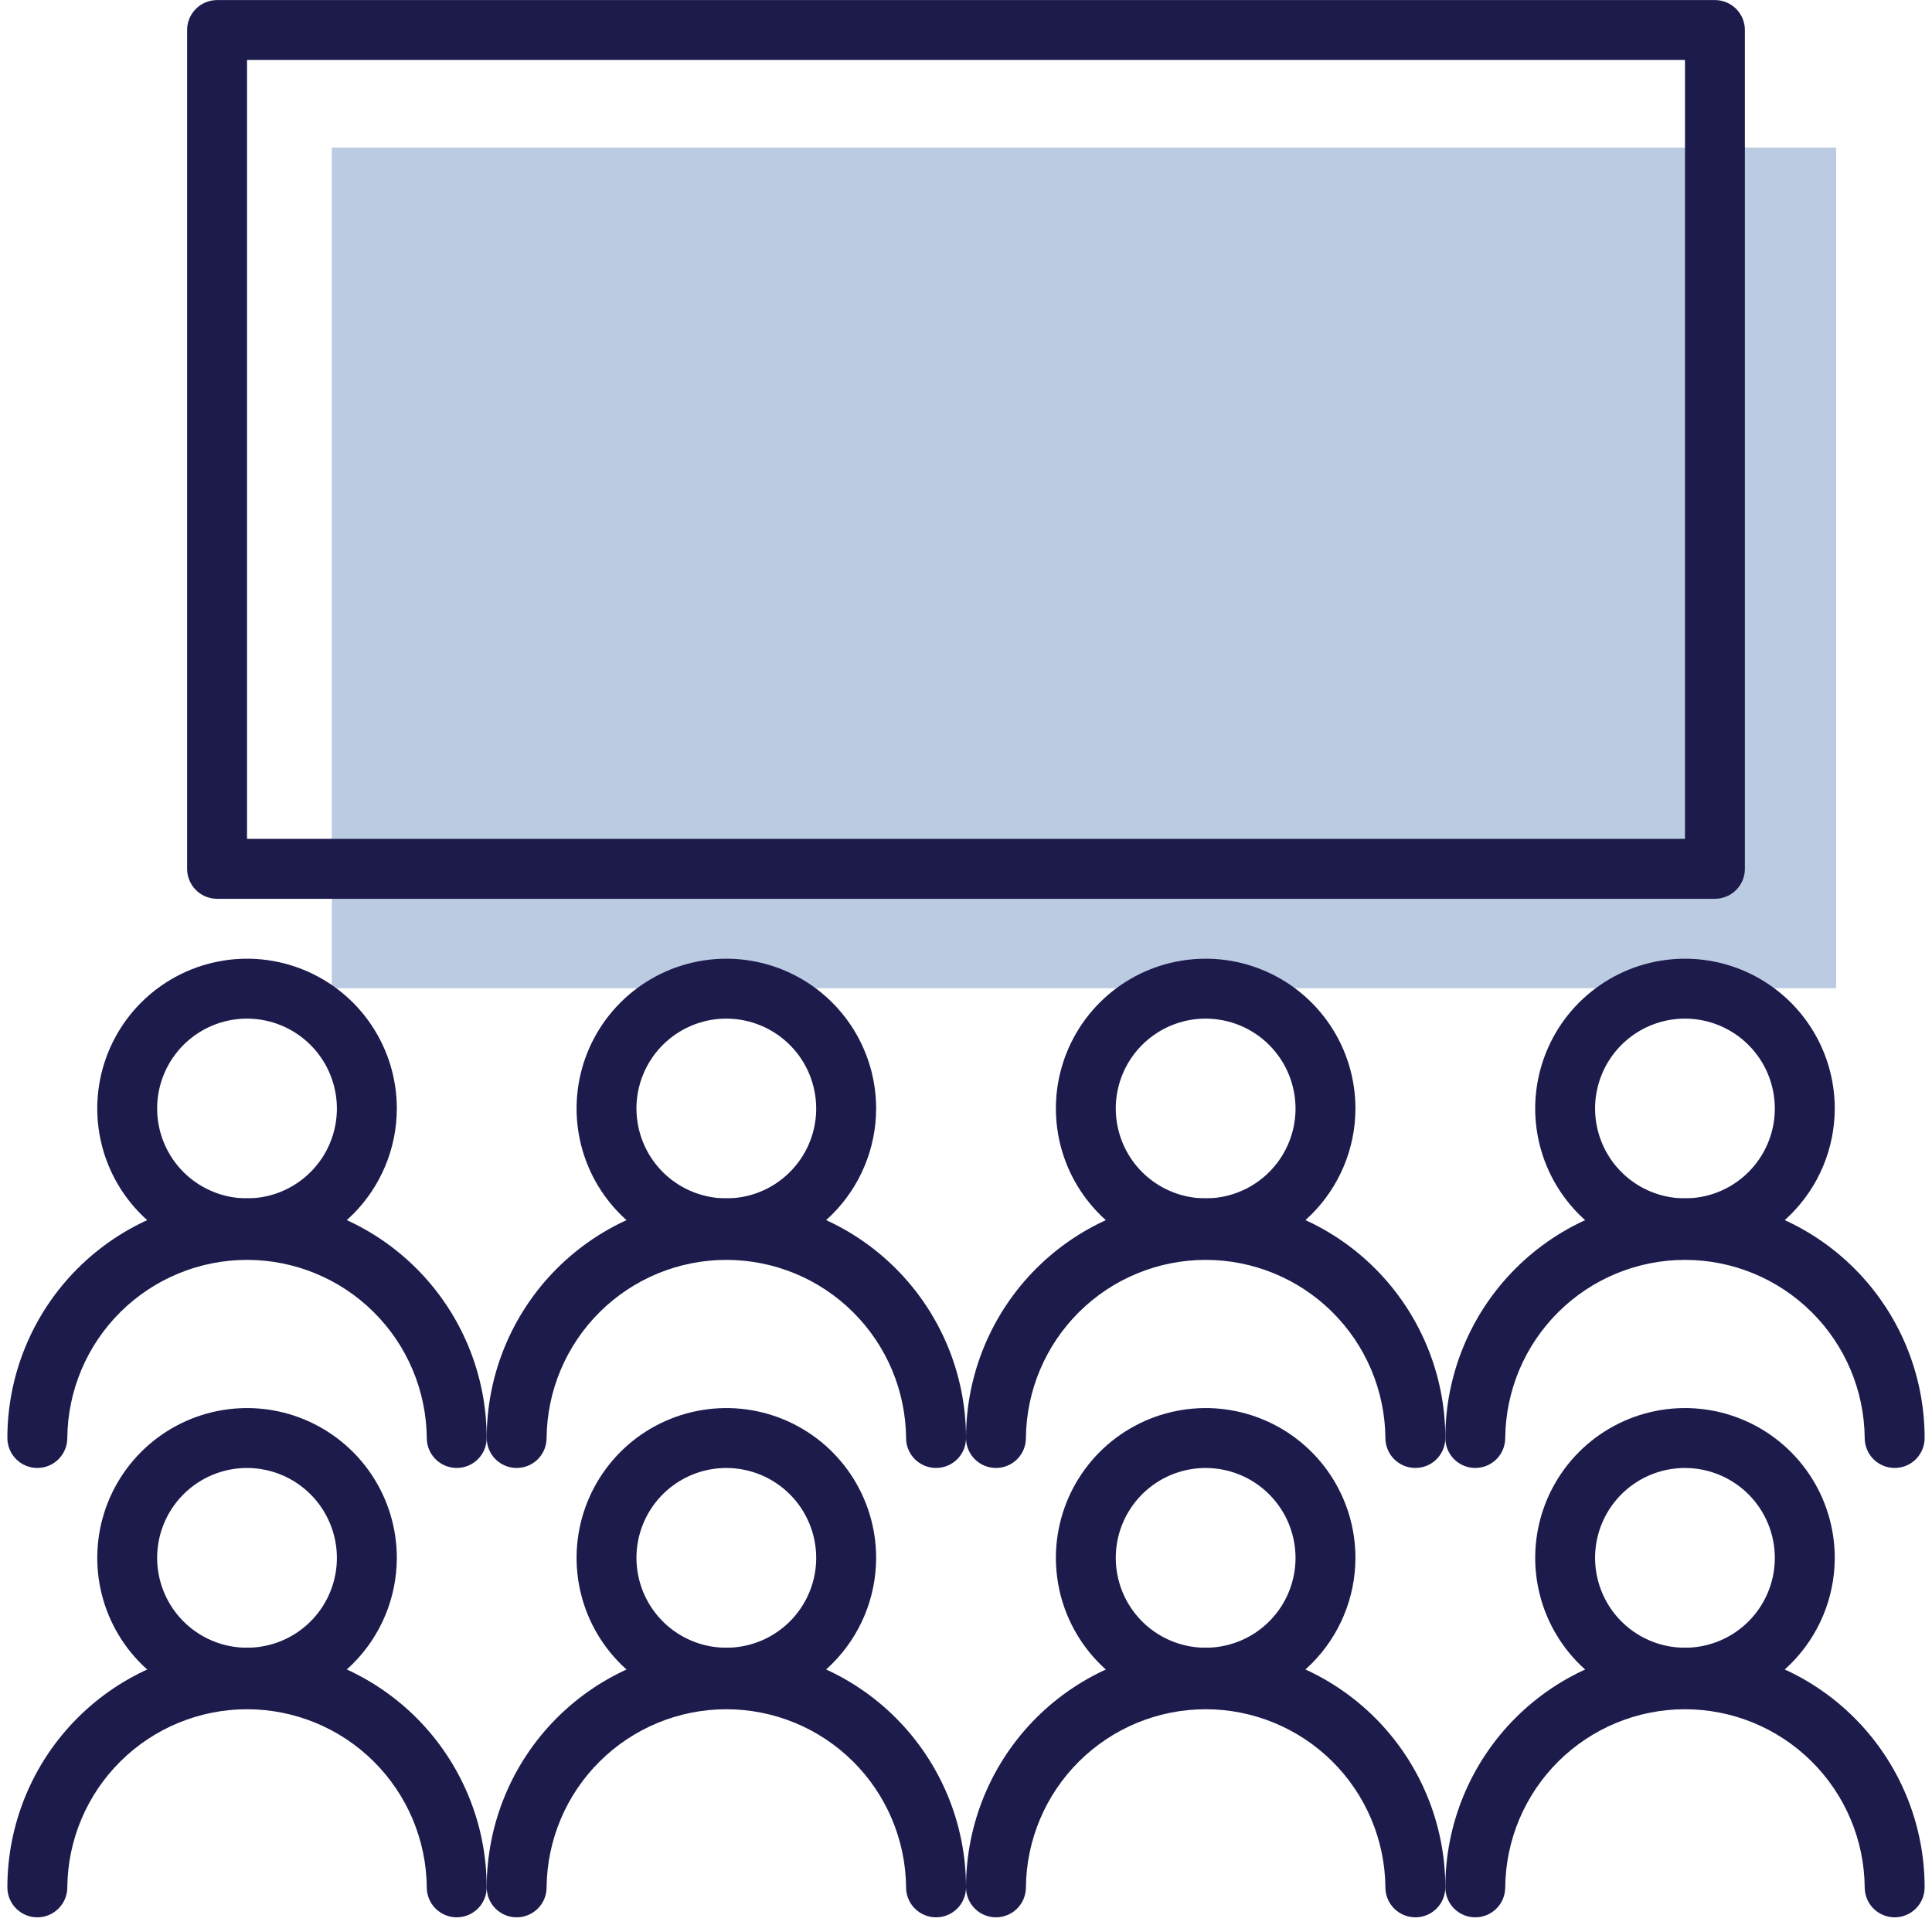
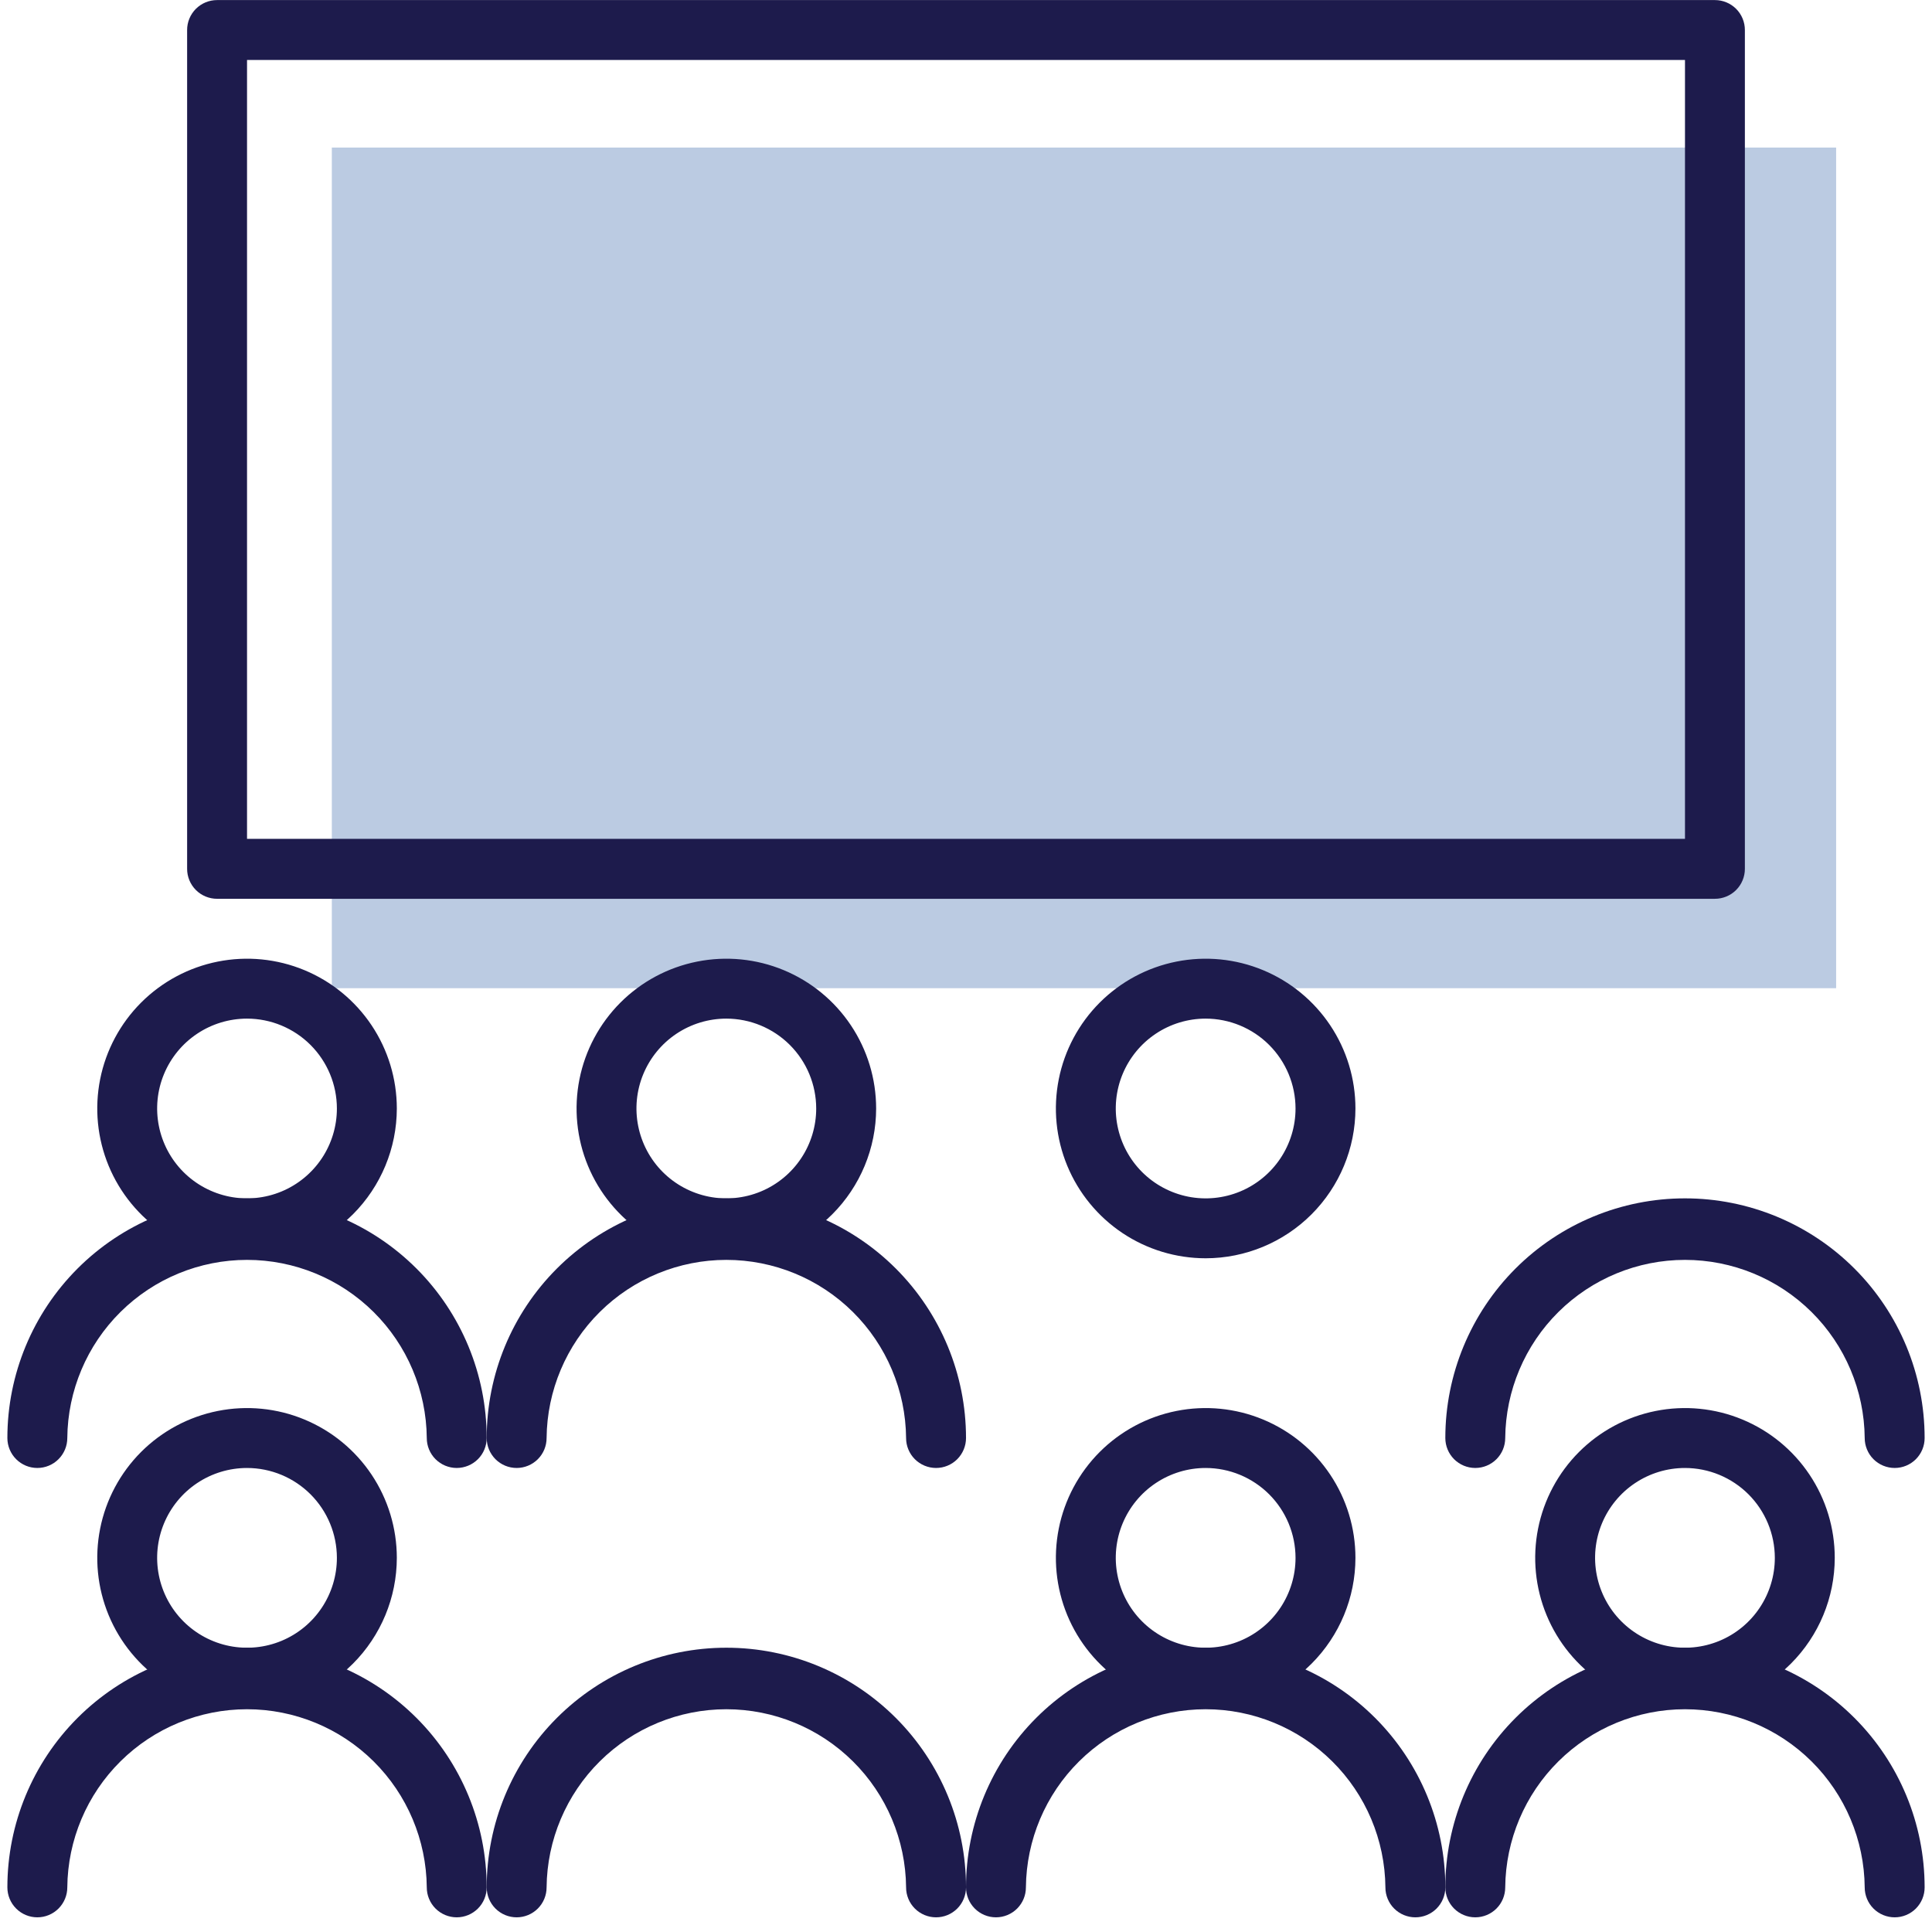
<svg xmlns="http://www.w3.org/2000/svg" width="131" height="131" viewBox="0 0 131 131" fill="none">
  <path d="M124.5 10.005H22.5V67.005H124.5V10.005Z" fill="#BBCBE2" />
  <path d="M16.75 115.787C14.741 115.787 12.777 115.191 11.107 114.075C9.438 112.959 8.136 111.373 7.367 109.517C6.599 107.661 6.398 105.619 6.79 103.649C7.182 101.679 8.149 99.87 9.569 98.449C10.989 97.029 12.799 96.062 14.769 95.67C16.739 95.278 18.781 95.479 20.637 96.248C22.492 97.016 24.078 98.318 25.195 99.988C26.311 101.658 26.906 103.621 26.907 105.63C26.904 108.323 25.832 110.904 23.928 112.809C22.024 114.713 19.442 115.784 16.75 115.787ZM16.75 99.537C15.544 99.537 14.366 99.894 13.364 100.564C12.362 101.233 11.581 102.185 11.119 103.299C10.658 104.412 10.537 105.637 10.773 106.82C11.008 108.002 11.588 109.088 12.44 109.94C13.293 110.792 14.379 111.373 15.561 111.608C16.743 111.843 17.968 111.722 19.082 111.261C20.195 110.8 21.147 110.019 21.817 109.016C22.486 108.014 22.843 106.836 22.843 105.631C22.842 104.015 22.199 102.466 21.057 101.323C19.914 100.181 18.365 99.538 16.75 99.537Z" fill="#1D1B4C" />
  <path d="M30.968 130.005C30.702 130.005 30.438 129.952 30.191 129.85C29.945 129.748 29.721 129.599 29.532 129.41C29.343 129.222 29.194 128.998 29.092 128.751C28.99 128.505 28.937 128.241 28.938 127.974C28.908 124.761 27.611 121.689 25.329 119.427C23.047 117.165 19.963 115.896 16.75 115.896C13.537 115.896 10.453 117.165 8.171 119.427C5.888 121.689 4.592 124.761 4.563 127.974C4.563 128.513 4.348 129.029 3.967 129.41C3.587 129.791 3.07 130.005 2.531 130.005C1.992 130.005 1.476 129.791 1.095 129.41C0.714 129.029 0.5 128.513 0.5 127.974C0.5 123.664 2.212 119.531 5.259 116.483C8.306 113.436 12.44 111.724 16.75 111.724C21.059 111.724 25.192 113.436 28.24 116.483C31.288 119.531 32.999 123.664 32.999 127.974C33 128.241 32.947 128.505 32.845 128.751C32.743 128.998 32.594 129.222 32.405 129.41C32.216 129.599 31.992 129.748 31.746 129.85C31.499 129.952 31.235 130.005 30.968 130.005Z" fill="#1D1B4C" />
-   <path d="M49.249 115.787C47.241 115.787 45.278 115.191 43.608 114.075C41.938 112.959 40.636 111.373 39.867 109.517C39.099 107.661 38.898 105.619 39.29 103.649C39.682 101.679 40.649 99.87 42.069 98.449C43.489 97.029 45.299 96.062 47.269 95.67C49.239 95.278 51.281 95.479 53.137 96.248C54.992 97.016 56.578 98.318 57.694 99.988C58.81 101.658 59.406 103.621 59.407 105.63C59.404 108.323 58.333 110.904 56.428 112.809C54.524 114.713 51.942 115.784 49.249 115.787ZM49.249 99.537C48.044 99.537 46.866 99.894 45.864 100.564C44.862 101.233 44.081 102.185 43.619 103.299C43.158 104.412 43.037 105.637 43.273 106.82C43.508 108.002 44.088 109.088 44.94 109.94C45.793 110.792 46.879 111.373 48.061 111.608C49.243 111.843 50.468 111.722 51.582 111.261C52.695 110.8 53.647 110.019 54.316 109.016C54.986 108.014 55.343 106.836 55.343 105.631C55.342 104.015 54.699 102.466 53.557 101.323C52.414 100.181 50.865 99.538 49.249 99.537Z" fill="#1D1B4C" />
  <path d="M63.468 130.005C63.202 130.005 62.938 129.952 62.691 129.85C62.445 129.748 62.221 129.599 62.032 129.41C61.843 129.222 61.694 128.998 61.592 128.751C61.49 128.505 61.437 128.241 61.438 127.974C61.408 124.761 60.111 121.689 57.829 119.427C55.547 117.165 52.463 115.896 49.25 115.896C46.037 115.896 42.953 117.165 40.671 119.427C38.389 121.689 37.092 124.761 37.062 127.974C37.062 128.512 36.849 129.029 36.468 129.41C36.087 129.791 35.57 130.005 35.032 130.005C34.493 130.005 33.976 129.791 33.595 129.41C33.215 129.029 33.001 128.512 33.001 127.974C33.001 123.664 34.712 119.531 37.76 116.483C40.807 113.436 44.941 111.724 49.251 111.724C53.56 111.724 57.694 113.436 60.741 116.483C63.788 119.531 65.501 123.664 65.501 127.974C65.501 128.241 65.448 128.505 65.346 128.751C65.244 128.998 65.094 129.222 64.906 129.411C64.717 129.599 64.493 129.749 64.246 129.851C64 129.953 63.735 130.005 63.468 130.005Z" fill="#1D1B4C" />
  <path d="M81.749 115.787C79.741 115.787 77.778 115.191 76.108 114.075C74.438 112.959 73.136 111.373 72.367 109.517C71.599 107.661 71.398 105.619 71.79 103.649C72.182 101.679 73.149 99.87 74.569 98.449C75.989 97.029 77.799 96.062 79.769 95.67C81.739 95.278 83.781 95.479 85.637 96.248C87.492 97.016 89.078 98.318 90.195 99.988C91.311 101.658 91.906 103.621 91.906 105.63C91.904 108.323 90.832 110.904 88.928 112.809C87.024 114.713 84.442 115.784 81.749 115.787ZM81.749 99.537C80.544 99.537 79.366 99.894 78.364 100.564C77.362 101.233 76.581 102.185 76.119 103.299C75.658 104.412 75.537 105.637 75.773 106.82C76.008 108.002 76.588 109.088 77.44 109.94C78.293 110.792 79.379 111.373 80.561 111.608C81.743 111.843 82.968 111.722 84.082 111.261C85.195 110.8 86.147 110.019 86.817 109.016C87.486 108.014 87.844 106.836 87.844 105.631C87.842 104.015 87.199 102.466 86.057 101.323C84.914 100.181 83.365 99.538 81.749 99.537Z" fill="#1D1B4C" />
  <path d="M95.969 130.005C95.702 130.005 95.438 129.952 95.191 129.85C94.945 129.748 94.721 129.599 94.532 129.41C94.343 129.222 94.194 128.998 94.092 128.751C93.99 128.505 93.937 128.241 93.938 127.974C93.908 124.761 92.612 121.689 90.329 119.427C88.047 117.165 84.963 115.896 81.75 115.896C78.537 115.896 75.453 117.165 73.171 119.427C70.888 121.689 69.592 124.761 69.562 127.974C69.562 128.512 69.349 129.029 68.968 129.41C68.587 129.791 68.07 130.005 67.531 130.005C66.993 130.005 66.476 129.791 66.095 129.41C65.715 129.029 65.501 128.512 65.501 127.974C65.501 123.664 67.213 119.531 70.26 116.483C73.308 113.436 77.441 111.724 81.751 111.724C86.06 111.724 90.194 113.436 93.241 116.483C96.288 119.531 98.001 123.664 98.001 127.974C98.001 128.241 97.948 128.505 97.846 128.751C97.744 128.998 97.594 129.222 97.406 129.411C97.217 129.599 96.993 129.749 96.746 129.851C96.5 129.953 96.235 130.005 95.969 130.005Z" fill="#1D1B4C" />
  <path d="M114.249 115.787C112.241 115.787 110.277 115.191 108.607 114.075C106.937 112.959 105.636 111.373 104.867 109.517C104.099 107.661 103.898 105.619 104.29 103.649C104.682 101.679 105.649 99.87 107.069 98.449C108.489 97.029 110.299 96.062 112.269 95.67C114.239 95.278 116.281 95.479 118.137 96.248C119.992 97.016 121.578 98.318 122.694 99.988C123.811 101.658 124.406 103.621 124.406 105.63C124.404 108.323 123.333 110.904 121.428 112.809C119.524 114.713 116.942 115.784 114.249 115.787ZM114.249 99.537C113.044 99.537 111.866 99.894 110.864 100.564C109.862 101.233 109.081 102.185 108.619 103.299C108.158 104.412 108.037 105.637 108.273 106.82C108.508 108.002 109.088 109.088 109.94 109.94C110.793 110.792 111.878 111.373 113.061 111.608C114.243 111.843 115.468 111.722 116.582 111.261C117.695 110.8 118.647 110.019 119.316 109.016C119.986 108.014 120.343 106.836 120.343 105.631C120.342 104.015 119.699 102.466 118.557 101.323C117.414 100.181 115.865 99.538 114.249 99.537Z" fill="#1D1B4C" />
  <path d="M128.468 130.005C128.202 130.005 127.938 129.952 127.691 129.85C127.445 129.748 127.221 129.599 127.032 129.41C126.843 129.222 126.694 128.998 126.592 128.751C126.49 128.505 126.437 128.241 126.437 127.974C126.408 124.761 125.112 121.689 122.829 119.427C120.547 117.165 117.463 115.896 114.25 115.896C111.037 115.896 107.953 117.165 105.671 119.427C103.388 121.689 102.092 124.761 102.062 127.974C102.062 128.512 101.849 129.029 101.468 129.41C101.087 129.791 100.57 130.005 100.031 130.005C99.493 130.005 98.976 129.791 98.595 129.41C98.215 129.029 98.001 128.512 98.001 127.974C98.001 123.664 99.713 119.531 102.76 116.483C105.807 113.436 109.941 111.724 114.25 111.724C118.56 111.724 122.694 113.436 125.741 116.483C128.788 119.531 130.5 123.664 130.5 127.974C130.501 128.241 130.448 128.505 130.346 128.751C130.244 128.998 130.094 129.222 129.906 129.411C129.717 129.599 129.493 129.749 129.246 129.851C129 129.953 128.735 130.005 128.468 130.005Z" fill="#1D1B4C" />
  <path d="M16.75 85.318C14.741 85.317 12.777 84.722 11.107 83.606C9.438 82.49 8.136 80.903 7.367 79.048C6.599 77.192 6.398 75.15 6.79 73.18C7.182 71.21 8.149 69.401 9.569 67.98C10.989 66.56 12.799 65.593 14.769 65.201C16.739 64.809 18.781 65.01 20.637 65.779C22.492 66.547 24.078 67.849 25.195 69.519C26.311 71.189 26.906 73.152 26.907 75.161C26.904 77.854 25.832 80.435 23.928 82.34C22.024 84.244 19.442 85.315 16.75 85.318ZM16.75 69.068C15.544 69.068 14.366 69.425 13.364 70.095C12.362 70.764 11.581 71.716 11.119 72.83C10.658 73.943 10.537 75.168 10.773 76.351C11.008 77.533 11.588 78.619 12.44 79.471C13.293 80.323 14.379 80.903 15.561 81.139C16.743 81.374 17.968 81.253 19.082 80.792C20.195 80.331 21.147 79.549 21.817 78.547C22.486 77.545 22.843 76.367 22.843 75.162C22.842 73.546 22.199 71.997 21.057 70.854C19.914 69.712 18.365 69.069 16.75 69.068Z" fill="#1D1B4C" />
  <path d="M30.968 99.536C30.702 99.536 30.438 99.483 30.191 99.381C29.945 99.279 29.721 99.13 29.532 98.941C29.343 98.753 29.194 98.529 29.092 98.282C28.99 98.036 28.937 97.772 28.938 97.505C28.908 94.292 27.611 91.22 25.329 88.958C23.047 86.696 19.963 85.427 16.75 85.427C13.537 85.427 10.453 86.696 8.171 88.958C5.888 91.22 4.592 94.292 4.563 97.505C4.563 98.043 4.348 98.56 3.967 98.941C3.587 99.322 3.07 99.536 2.531 99.536C1.992 99.536 1.476 99.322 1.095 98.941C0.714 98.56 0.5 98.043 0.5 97.505C0.5 93.195 2.212 89.062 5.259 86.014C8.306 82.967 12.44 81.255 16.75 81.255C21.059 81.255 25.192 82.967 28.24 86.014C31.288 89.062 32.999 93.195 32.999 97.505C33 97.772 32.947 98.036 32.845 98.282C32.743 98.529 32.594 98.753 32.405 98.941C32.216 99.13 31.992 99.279 31.746 99.381C31.499 99.483 31.235 99.536 30.968 99.536Z" fill="#1D1B4C" />
  <path d="M49.249 85.318C47.241 85.317 45.278 84.722 43.608 83.606C41.938 82.49 40.636 80.903 39.867 79.048C39.099 77.192 38.898 75.15 39.29 73.18C39.682 71.21 40.649 69.401 42.069 67.98C43.489 66.56 45.299 65.593 47.269 65.201C49.239 64.809 51.281 65.01 53.137 65.779C54.992 66.547 56.578 67.849 57.694 69.519C58.81 71.189 59.406 73.152 59.407 75.161C59.404 77.854 58.333 80.435 56.428 82.34C54.524 84.244 51.942 85.315 49.249 85.318ZM49.249 69.068C48.044 69.068 46.866 69.425 45.864 70.095C44.862 70.764 44.081 71.716 43.619 72.83C43.158 73.943 43.037 75.168 43.273 76.351C43.508 77.533 44.088 78.619 44.94 79.471C45.793 80.323 46.879 80.903 48.061 81.139C49.243 81.374 50.468 81.253 51.582 80.792C52.695 80.331 53.647 79.549 54.316 78.547C54.986 77.545 55.343 76.367 55.343 75.162C55.342 73.546 54.699 71.997 53.557 70.854C52.414 69.712 50.865 69.069 49.249 69.068Z" fill="#1D1B4C" />
  <path d="M63.468 99.536C63.202 99.536 62.938 99.483 62.691 99.381C62.445 99.279 62.221 99.13 62.032 98.941C61.843 98.753 61.694 98.529 61.592 98.282C61.49 98.036 61.437 97.772 61.438 97.505C61.408 94.292 60.111 91.22 57.829 88.958C55.547 86.696 52.463 85.427 49.25 85.427C46.037 85.427 42.953 86.696 40.671 88.958C38.389 91.22 37.092 94.292 37.062 97.505C37.062 98.043 36.849 98.56 36.468 98.941C36.087 99.322 35.57 99.536 35.032 99.536C34.493 99.536 33.976 99.322 33.595 98.941C33.215 98.56 33.001 98.043 33.001 97.505C33.001 93.195 34.712 89.062 37.76 86.014C40.807 82.967 44.941 81.255 49.251 81.255C53.56 81.255 57.694 82.967 60.741 86.014C63.788 89.062 65.501 93.195 65.501 97.505C65.501 97.772 65.448 98.036 65.346 98.282C65.244 98.529 65.094 98.753 64.906 98.942C64.717 99.13 64.493 99.28 64.246 99.382C64 99.484 63.735 99.536 63.468 99.536Z" fill="#1D1B4C" />
  <path d="M81.749 85.318C79.741 85.317 77.778 84.722 76.108 83.606C74.438 82.49 73.136 80.903 72.367 79.048C71.599 77.192 71.398 75.15 71.79 73.18C72.182 71.21 73.149 69.401 74.569 67.98C75.989 66.56 77.799 65.593 79.769 65.201C81.739 64.809 83.781 65.01 85.637 65.779C87.492 66.547 89.078 67.849 90.195 69.519C91.311 71.189 91.906 73.152 91.906 75.161C91.904 77.854 90.832 80.435 88.928 82.34C87.024 84.244 84.442 85.315 81.749 85.318ZM81.749 69.068C80.544 69.068 79.366 69.425 78.364 70.095C77.362 70.764 76.581 71.716 76.119 72.83C75.658 73.943 75.537 75.168 75.773 76.351C76.008 77.533 76.588 78.619 77.44 79.471C78.293 80.323 79.379 80.903 80.561 81.139C81.743 81.374 82.968 81.253 84.082 80.792C85.195 80.331 86.147 79.549 86.817 78.547C87.486 77.545 87.844 76.367 87.844 75.162C87.842 73.546 87.199 71.997 86.057 70.854C84.914 69.712 83.365 69.069 81.749 69.068Z" fill="#1D1B4C" />
-   <path d="M95.969 99.536C95.702 99.536 95.438 99.483 95.191 99.381C94.945 99.279 94.721 99.13 94.532 98.941C94.343 98.753 94.194 98.529 94.092 98.282C93.99 98.036 93.937 97.772 93.938 97.505C93.908 94.292 92.612 91.22 90.329 88.958C88.047 86.696 84.963 85.427 81.75 85.427C78.537 85.427 75.453 86.696 73.171 88.958C70.888 91.22 69.592 94.292 69.562 97.505C69.562 98.043 69.349 98.56 68.968 98.941C68.587 99.322 68.07 99.536 67.531 99.536C66.993 99.536 66.476 99.322 66.095 98.941C65.715 98.56 65.501 98.043 65.501 97.505C65.501 93.195 67.213 89.062 70.26 86.014C73.308 82.967 77.441 81.255 81.751 81.255C86.06 81.255 90.194 82.967 93.241 86.014C96.288 89.062 98.001 93.195 98.001 97.505C98.001 97.772 97.948 98.036 97.846 98.282C97.744 98.529 97.594 98.753 97.406 98.942C97.217 99.13 96.993 99.28 96.746 99.382C96.5 99.484 96.235 99.536 95.969 99.536Z" fill="#1D1B4C" />
-   <path d="M114.249 85.318C112.241 85.317 110.277 84.722 108.607 83.606C106.937 82.49 105.636 80.903 104.867 79.048C104.099 77.192 103.898 75.15 104.29 73.18C104.682 71.21 105.649 69.401 107.069 67.98C108.489 66.56 110.299 65.593 112.269 65.201C114.239 64.809 116.281 65.01 118.137 65.779C119.992 66.547 121.578 67.849 122.694 69.519C123.811 71.189 124.406 73.152 124.406 75.161C124.404 77.854 123.333 80.435 121.428 82.34C119.524 84.244 116.942 85.315 114.249 85.318ZM114.249 69.068C113.044 69.068 111.866 69.425 110.864 70.095C109.862 70.764 109.081 71.716 108.619 72.83C108.158 73.943 108.037 75.168 108.273 76.351C108.508 77.533 109.088 78.619 109.94 79.471C110.793 80.323 111.878 80.903 113.061 81.139C114.243 81.374 115.468 81.253 116.582 80.792C117.695 80.331 118.647 79.549 119.316 78.547C119.986 77.545 120.343 76.367 120.343 75.162C120.342 73.546 119.699 71.997 118.557 70.854C117.414 69.712 115.865 69.069 114.249 69.068Z" fill="#1D1B4C" />
  <path d="M128.468 99.536C128.202 99.536 127.938 99.483 127.691 99.381C127.445 99.279 127.221 99.13 127.032 98.941C126.843 98.753 126.694 98.529 126.592 98.282C126.49 98.036 126.437 97.772 126.437 97.505C126.408 94.292 125.112 91.22 122.829 88.958C120.547 86.696 117.463 85.427 114.25 85.427C111.037 85.427 107.953 86.696 105.671 88.958C103.388 91.22 102.092 94.292 102.062 97.505C102.062 98.043 101.849 98.56 101.468 98.941C101.087 99.322 100.57 99.536 100.031 99.536C99.493 99.536 98.976 99.322 98.595 98.941C98.215 98.56 98.001 98.043 98.001 97.505C98.001 93.195 99.713 89.062 102.76 86.014C105.807 82.967 109.941 81.255 114.25 81.255C118.56 81.255 122.694 82.967 125.741 86.014C128.788 89.062 130.5 93.195 130.5 97.505C130.501 97.772 130.448 98.036 130.346 98.282C130.244 98.529 130.094 98.753 129.906 98.942C129.717 99.13 129.493 99.28 129.246 99.382C129 99.484 128.735 99.536 128.468 99.536Z" fill="#1D1B4C" />
  <path d="M116.282 60.943H14.719C14.452 60.943 14.187 60.89 13.941 60.788C13.694 60.686 13.47 60.537 13.282 60.348C13.093 60.159 12.944 59.935 12.841 59.688C12.74 59.442 12.687 59.178 12.688 58.911V2.036C12.687 1.769 12.74 1.505 12.842 1.258C12.944 1.012 13.094 0.788 13.282 0.599C13.471 0.411 13.695 0.261 13.941 0.159C14.188 0.057 14.452 0.005 14.719 0.005H116.282C116.548 0.005 116.812 0.057 117.059 0.159C117.305 0.261 117.529 0.411 117.718 0.599C117.907 0.788 118.056 1.012 118.158 1.258C118.26 1.505 118.313 1.769 118.312 2.036V58.911C118.313 59.178 118.26 59.442 118.158 59.688C118.056 59.935 117.907 60.159 117.718 60.348C117.53 60.537 117.306 60.686 117.059 60.788C116.813 60.89 116.548 60.943 116.282 60.943ZM16.75 56.88H114.251V4.068H16.75V56.88Z" fill="#1D1B4C" />
</svg>